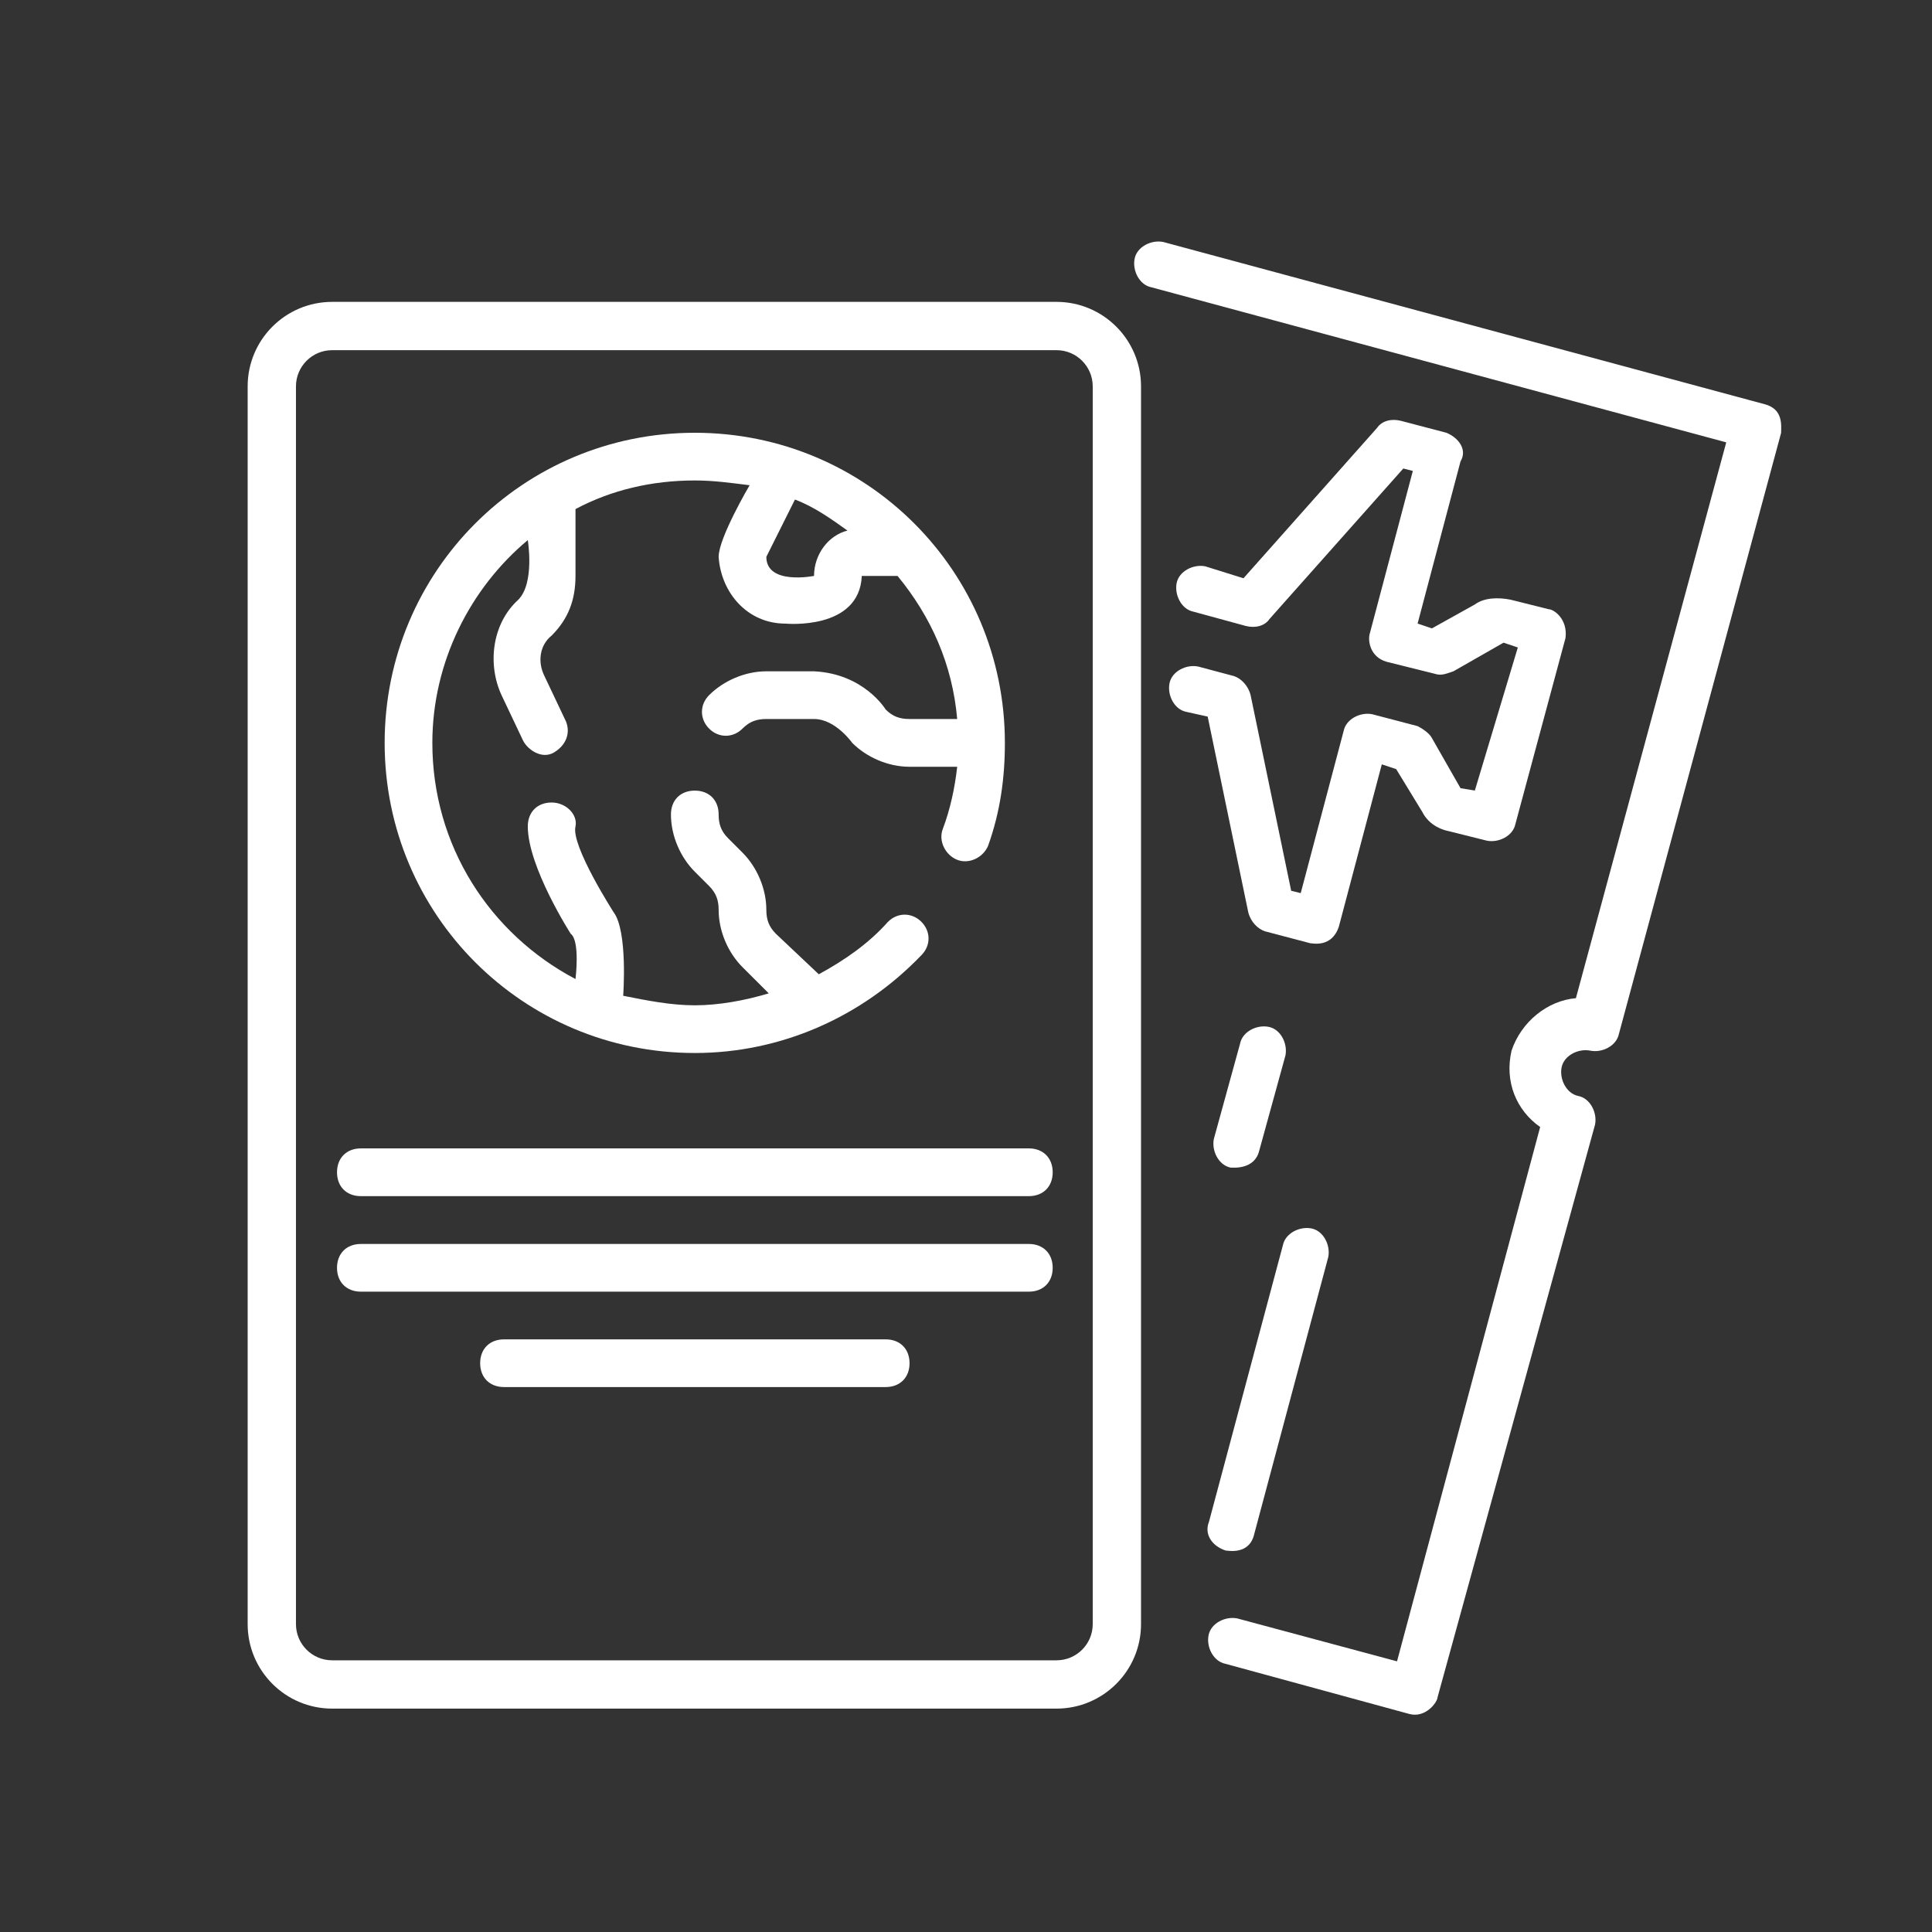
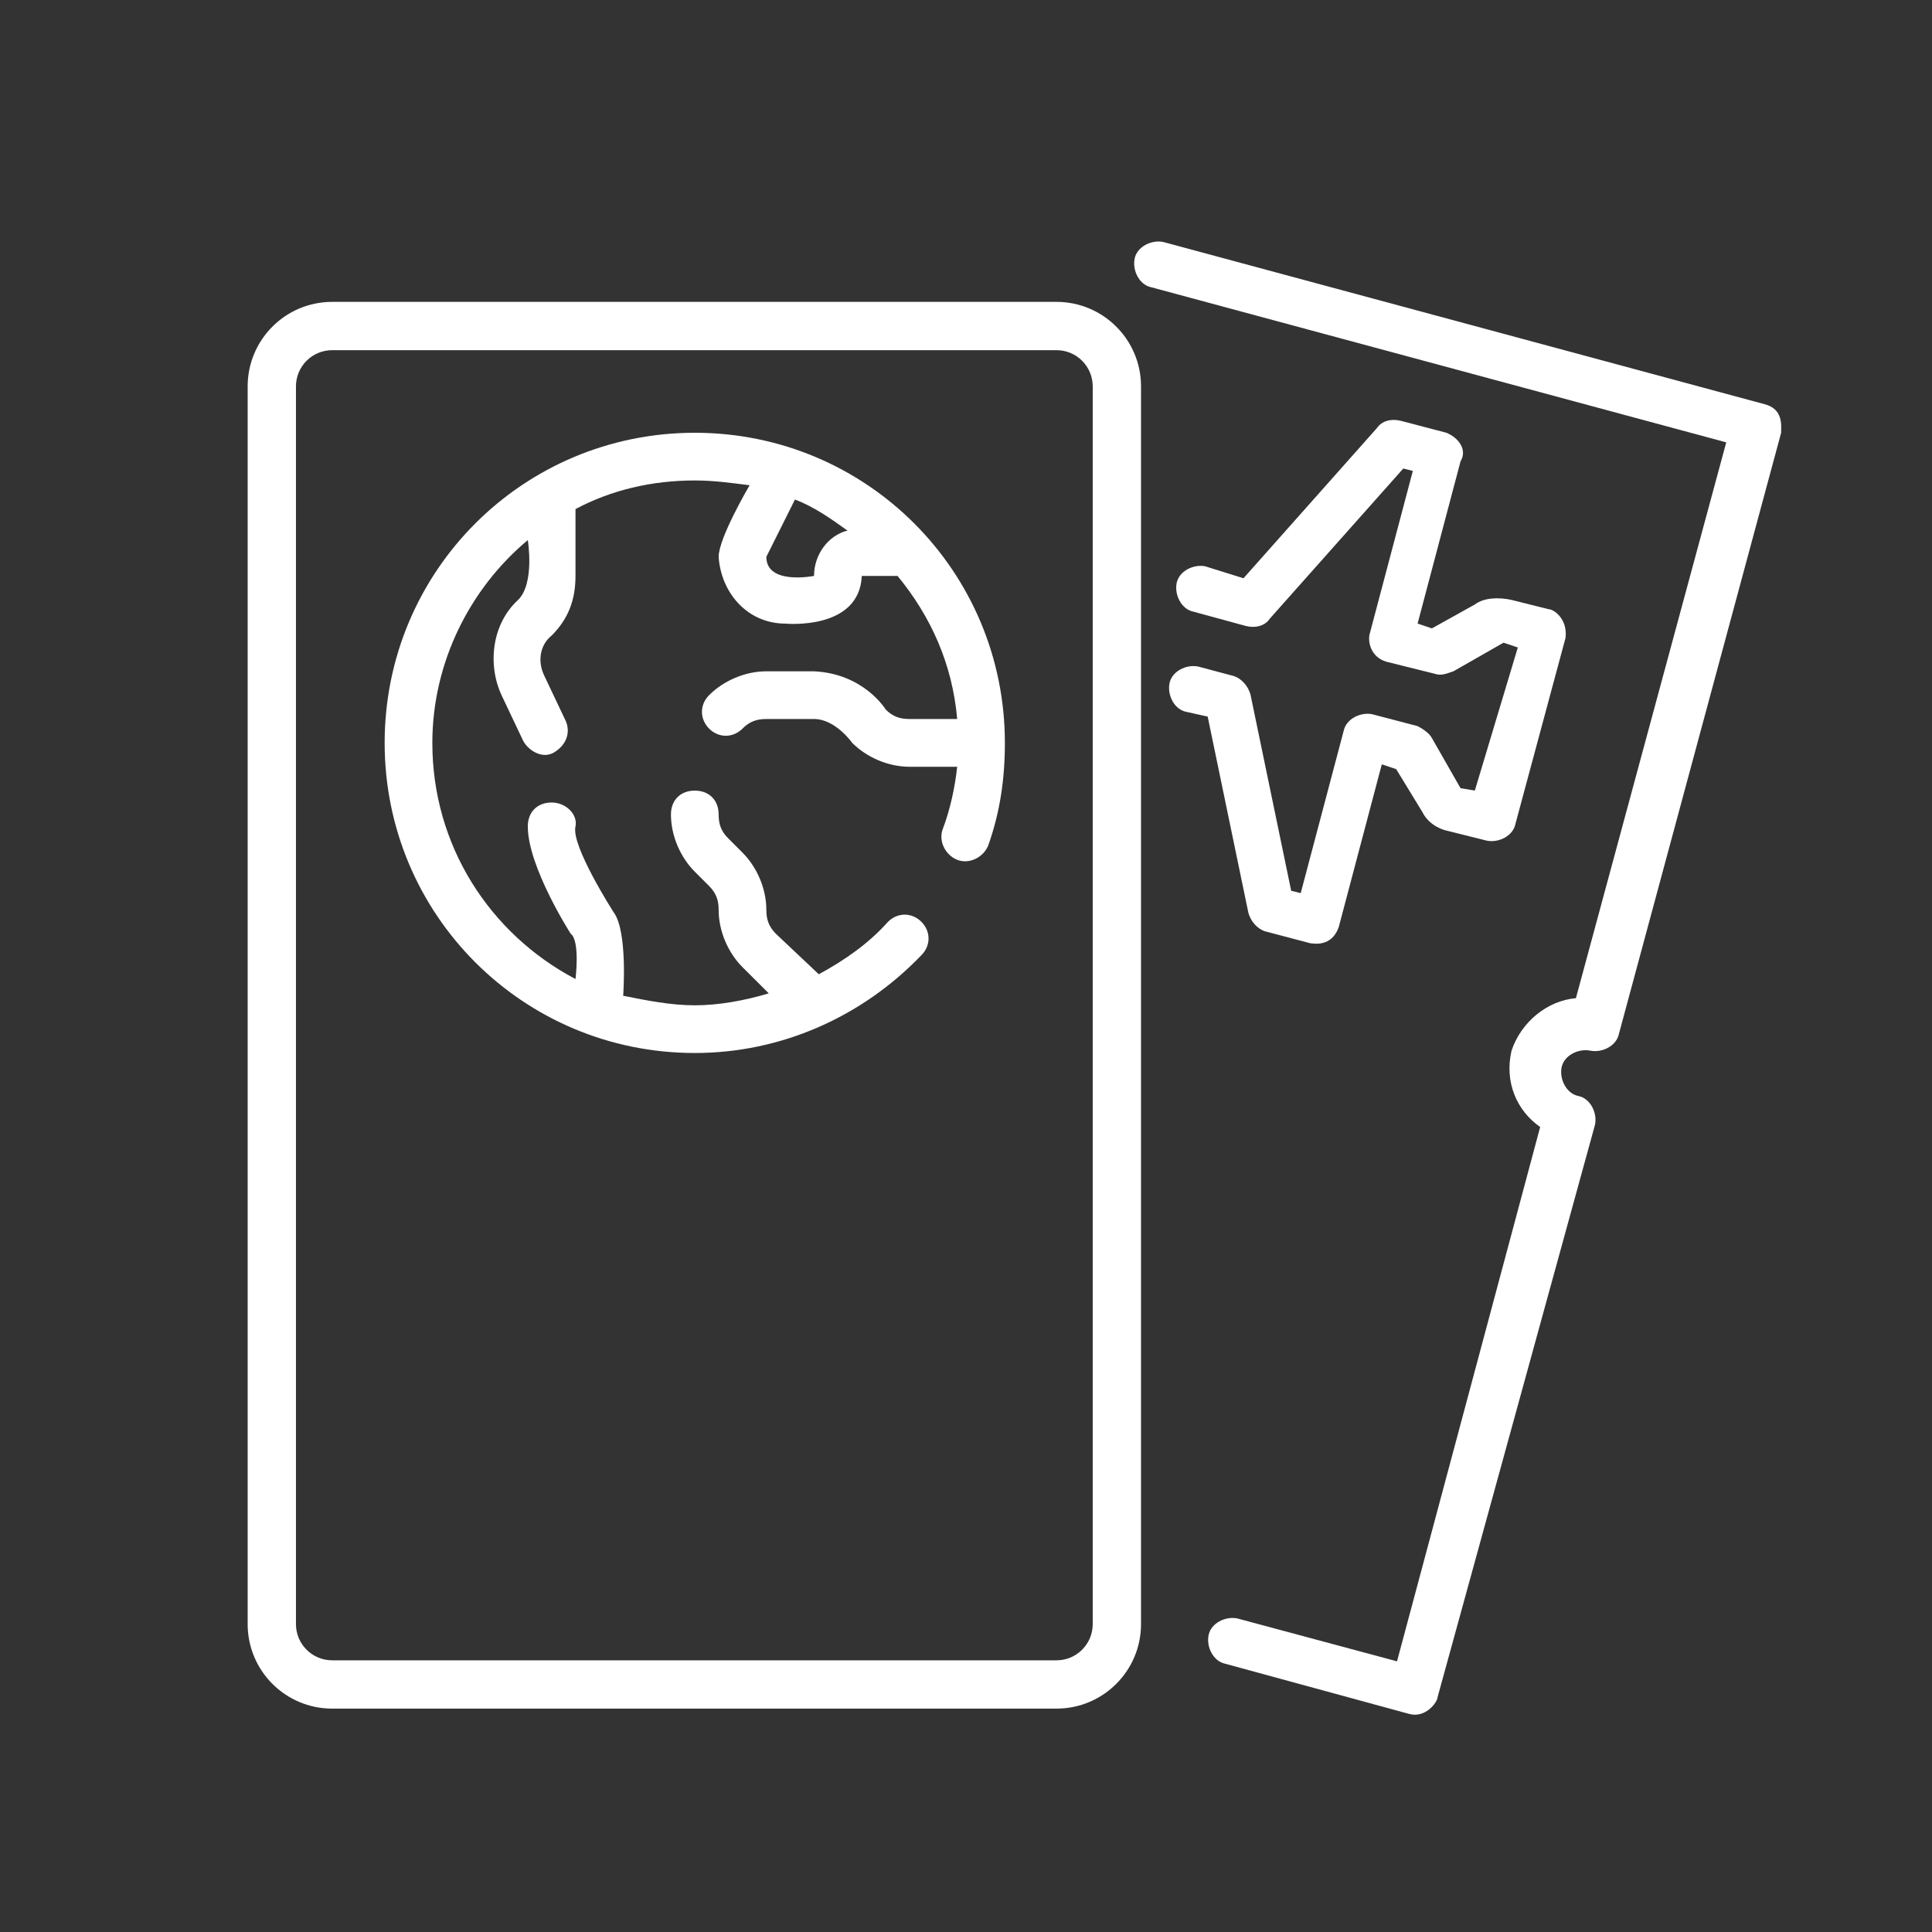
<svg xmlns="http://www.w3.org/2000/svg" width="32" height="32" viewBox="0 0 32 32" fill="none">
  <rect x="0" y="0" width="32" height="32" fill="#333333" stroke="none" />
  <path d="M24.191 13.055L23.717 12.225C23.678 12.146 23.559 12.067 23.48 12.027L22.729 11.83C22.532 11.79 22.295 11.909 22.255 12.107L21.544 14.793L21.386 14.754L20.714 11.514C20.675 11.356 20.556 11.237 20.438 11.198L19.845 11.04C19.647 11 19.41 11.119 19.371 11.316C19.331 11.514 19.45 11.751 19.647 11.79L20.003 11.869L20.675 15.109C20.714 15.268 20.833 15.386 20.951 15.425L21.702 15.623C21.742 15.623 22.058 15.702 22.176 15.347L22.887 12.66L23.125 12.739L23.559 13.45C23.638 13.608 23.796 13.726 23.994 13.766L24.626 13.924C24.824 13.964 25.061 13.845 25.1 13.648L25.93 10.566C25.969 10.249 25.732 10.091 25.653 10.091L25.021 9.933C24.824 9.894 24.587 9.894 24.428 10.012L23.717 10.408L23.48 10.328L24.191 7.642C24.31 7.444 24.152 7.246 23.954 7.167L23.203 6.97C23.046 6.93 22.887 6.97 22.808 7.088L20.596 9.578L19.963 9.38C19.766 9.341 19.529 9.459 19.489 9.657C19.45 9.854 19.568 10.091 19.766 10.131L20.635 10.368C20.793 10.408 20.951 10.368 21.03 10.249L23.243 7.76L23.401 7.8L22.69 10.486C22.65 10.605 22.69 10.882 22.966 10.961L23.757 11.158C23.875 11.198 23.954 11.158 24.073 11.119L24.903 10.645L25.14 10.724L24.428 13.094L24.191 13.055Z" fill="white" />
  <path d="M15.854 14.241C16.052 14.32 16.289 14.201 16.368 14.004C16.565 13.45 16.644 12.897 16.644 12.305C16.644 9.46 14.353 7.168 11.508 7.168C8.663 7.168 6.371 9.46 6.371 12.305C6.371 15.149 8.663 17.441 11.508 17.441C12.93 17.441 14.274 16.849 15.261 15.821C15.419 15.663 15.419 15.426 15.261 15.268C15.103 15.11 14.866 15.11 14.708 15.268C14.392 15.624 13.997 15.9 13.562 16.137L12.851 15.466C12.733 15.347 12.693 15.229 12.693 15.07C12.693 14.715 12.535 14.359 12.298 14.122L12.061 13.885C11.942 13.767 11.903 13.648 11.903 13.49C11.903 13.253 11.745 13.095 11.508 13.095C11.271 13.095 11.113 13.253 11.113 13.49C11.113 13.846 11.271 14.201 11.508 14.438L11.745 14.675C11.863 14.794 11.903 14.912 11.903 15.07C11.903 15.426 12.061 15.782 12.298 16.019L12.733 16.453C12.338 16.572 11.903 16.651 11.508 16.651C11.113 16.651 10.717 16.572 10.322 16.493C10.322 16.493 10.401 15.426 10.164 15.11C10.164 15.11 9.453 14.004 9.532 13.688C9.572 13.49 9.374 13.292 9.137 13.292C8.9 13.292 8.742 13.45 8.742 13.688C8.742 14.359 9.453 15.466 9.453 15.466C9.611 15.584 9.532 16.216 9.532 16.216C8.11 15.466 7.161 14.004 7.161 12.305C7.161 10.961 7.794 9.736 8.742 8.946C8.742 8.946 8.86 9.657 8.584 9.934C8.149 10.329 8.07 11.001 8.307 11.514L8.663 12.265C8.742 12.423 8.979 12.581 9.176 12.463C9.374 12.344 9.453 12.146 9.374 11.949L9.018 11.198C8.9 10.961 8.939 10.685 9.137 10.527C9.414 10.25 9.532 9.934 9.532 9.539V8.432C10.125 8.116 10.796 7.958 11.508 7.958C11.824 7.958 12.1 7.998 12.416 8.037C12.416 8.037 11.903 8.907 11.903 9.223C11.942 9.815 12.377 10.329 13.009 10.329C13.009 10.329 14.234 10.447 14.274 9.539H14.866C15.419 10.21 15.775 11.001 15.854 11.909H15.064C14.906 11.909 14.787 11.87 14.669 11.751C14.669 11.751 14.313 11.159 13.483 11.119H12.693C12.338 11.119 11.982 11.277 11.745 11.514C11.587 11.672 11.587 11.909 11.745 12.068C11.903 12.226 12.14 12.226 12.298 12.068C12.416 11.949 12.535 11.909 12.693 11.909H13.483C13.839 11.909 14.116 12.305 14.116 12.305C14.353 12.542 14.708 12.7 15.064 12.7H15.854C15.815 13.055 15.736 13.411 15.617 13.727C15.538 13.925 15.656 14.162 15.854 14.241ZM13.483 9.539C13.483 9.539 12.693 9.697 12.693 9.223L13.167 8.274C13.483 8.393 13.76 8.59 14.037 8.788C13.72 8.867 13.483 9.183 13.483 9.539Z" fill="white" />
  <path fill-rule="evenodd" clip-rule="evenodd" d="M4.102 6.4C4.102 5.627 4.728 5 5.502 5L17.499 5C18.272 5 18.899 5.627 18.899 6.4V26.9C18.899 27.673 18.272 28.3 17.499 28.3H5.502C4.728 28.3 4.102 27.673 4.102 26.9V6.4ZM5.502 5.8C5.17 5.8 4.902 6.069 4.902 6.4V26.9C4.902 27.231 5.17 27.5 5.502 27.5H17.499C17.831 27.5 18.099 27.231 18.099 26.9V6.4C18.099 6.069 17.831 5.8 17.499 5.8H5.502Z" fill="white" />
  <path d="M29.224 6.694L19.267 4.008C19.069 3.968 18.832 4.087 18.793 4.284C18.753 4.482 18.872 4.719 19.069 4.758L28.592 7.327L26.102 16.533C25.628 16.573 25.194 16.928 25.036 17.402C24.917 17.916 25.115 18.39 25.51 18.667L23.139 27.517L20.492 26.806C20.294 26.767 20.057 26.885 20.018 27.083C19.978 27.28 20.097 27.517 20.294 27.557L23.337 28.387C23.613 28.466 23.811 28.189 23.811 28.11L26.419 18.627C26.458 18.43 26.34 18.192 26.142 18.153C25.945 18.113 25.826 17.876 25.865 17.679C25.905 17.481 26.142 17.363 26.34 17.402C26.537 17.442 26.774 17.323 26.814 17.126L29.501 7.169C29.501 7.05 29.54 6.773 29.224 6.694Z" fill="white" />
-   <path d="M5.582 19.417C5.582 19.654 5.74 19.812 5.977 19.812H17.041C17.278 19.812 17.436 19.654 17.436 19.417C17.436 19.18 17.278 19.021 17.041 19.021H5.977C5.74 19.021 5.582 19.18 5.582 19.417Z" fill="white" />
-   <path d="M5.977 21.394H17.041C17.278 21.394 17.436 21.236 17.436 20.999C17.436 20.762 17.278 20.604 17.041 20.604H5.977C5.74 20.604 5.582 20.762 5.582 20.999C5.582 21.236 5.74 21.394 5.977 21.394Z" fill="white" />
-   <path d="M15.065 22.579C15.065 22.342 14.907 22.184 14.67 22.184H8.348C8.111 22.184 7.953 22.342 7.953 22.579C7.953 22.816 8.111 22.974 8.348 22.974H14.67C14.907 22.974 15.065 22.816 15.065 22.579Z" fill="white" />
-   <path d="M20.301 25.682C20.34 25.682 20.696 25.761 20.775 25.405L22 20.822C22.04 20.624 21.921 20.387 21.723 20.347C21.526 20.308 21.289 20.426 21.249 20.624L20.024 25.207C19.945 25.405 20.064 25.603 20.301 25.682Z" fill="white" />
-   <path d="M21.014 17.008C20.816 16.968 20.579 17.087 20.54 17.284L20.105 18.865C20.066 19.062 20.184 19.299 20.382 19.339C20.421 19.339 20.777 19.378 20.856 19.062L21.291 17.482C21.33 17.284 21.212 17.047 21.014 17.008Z" fill="white" />
</svg>